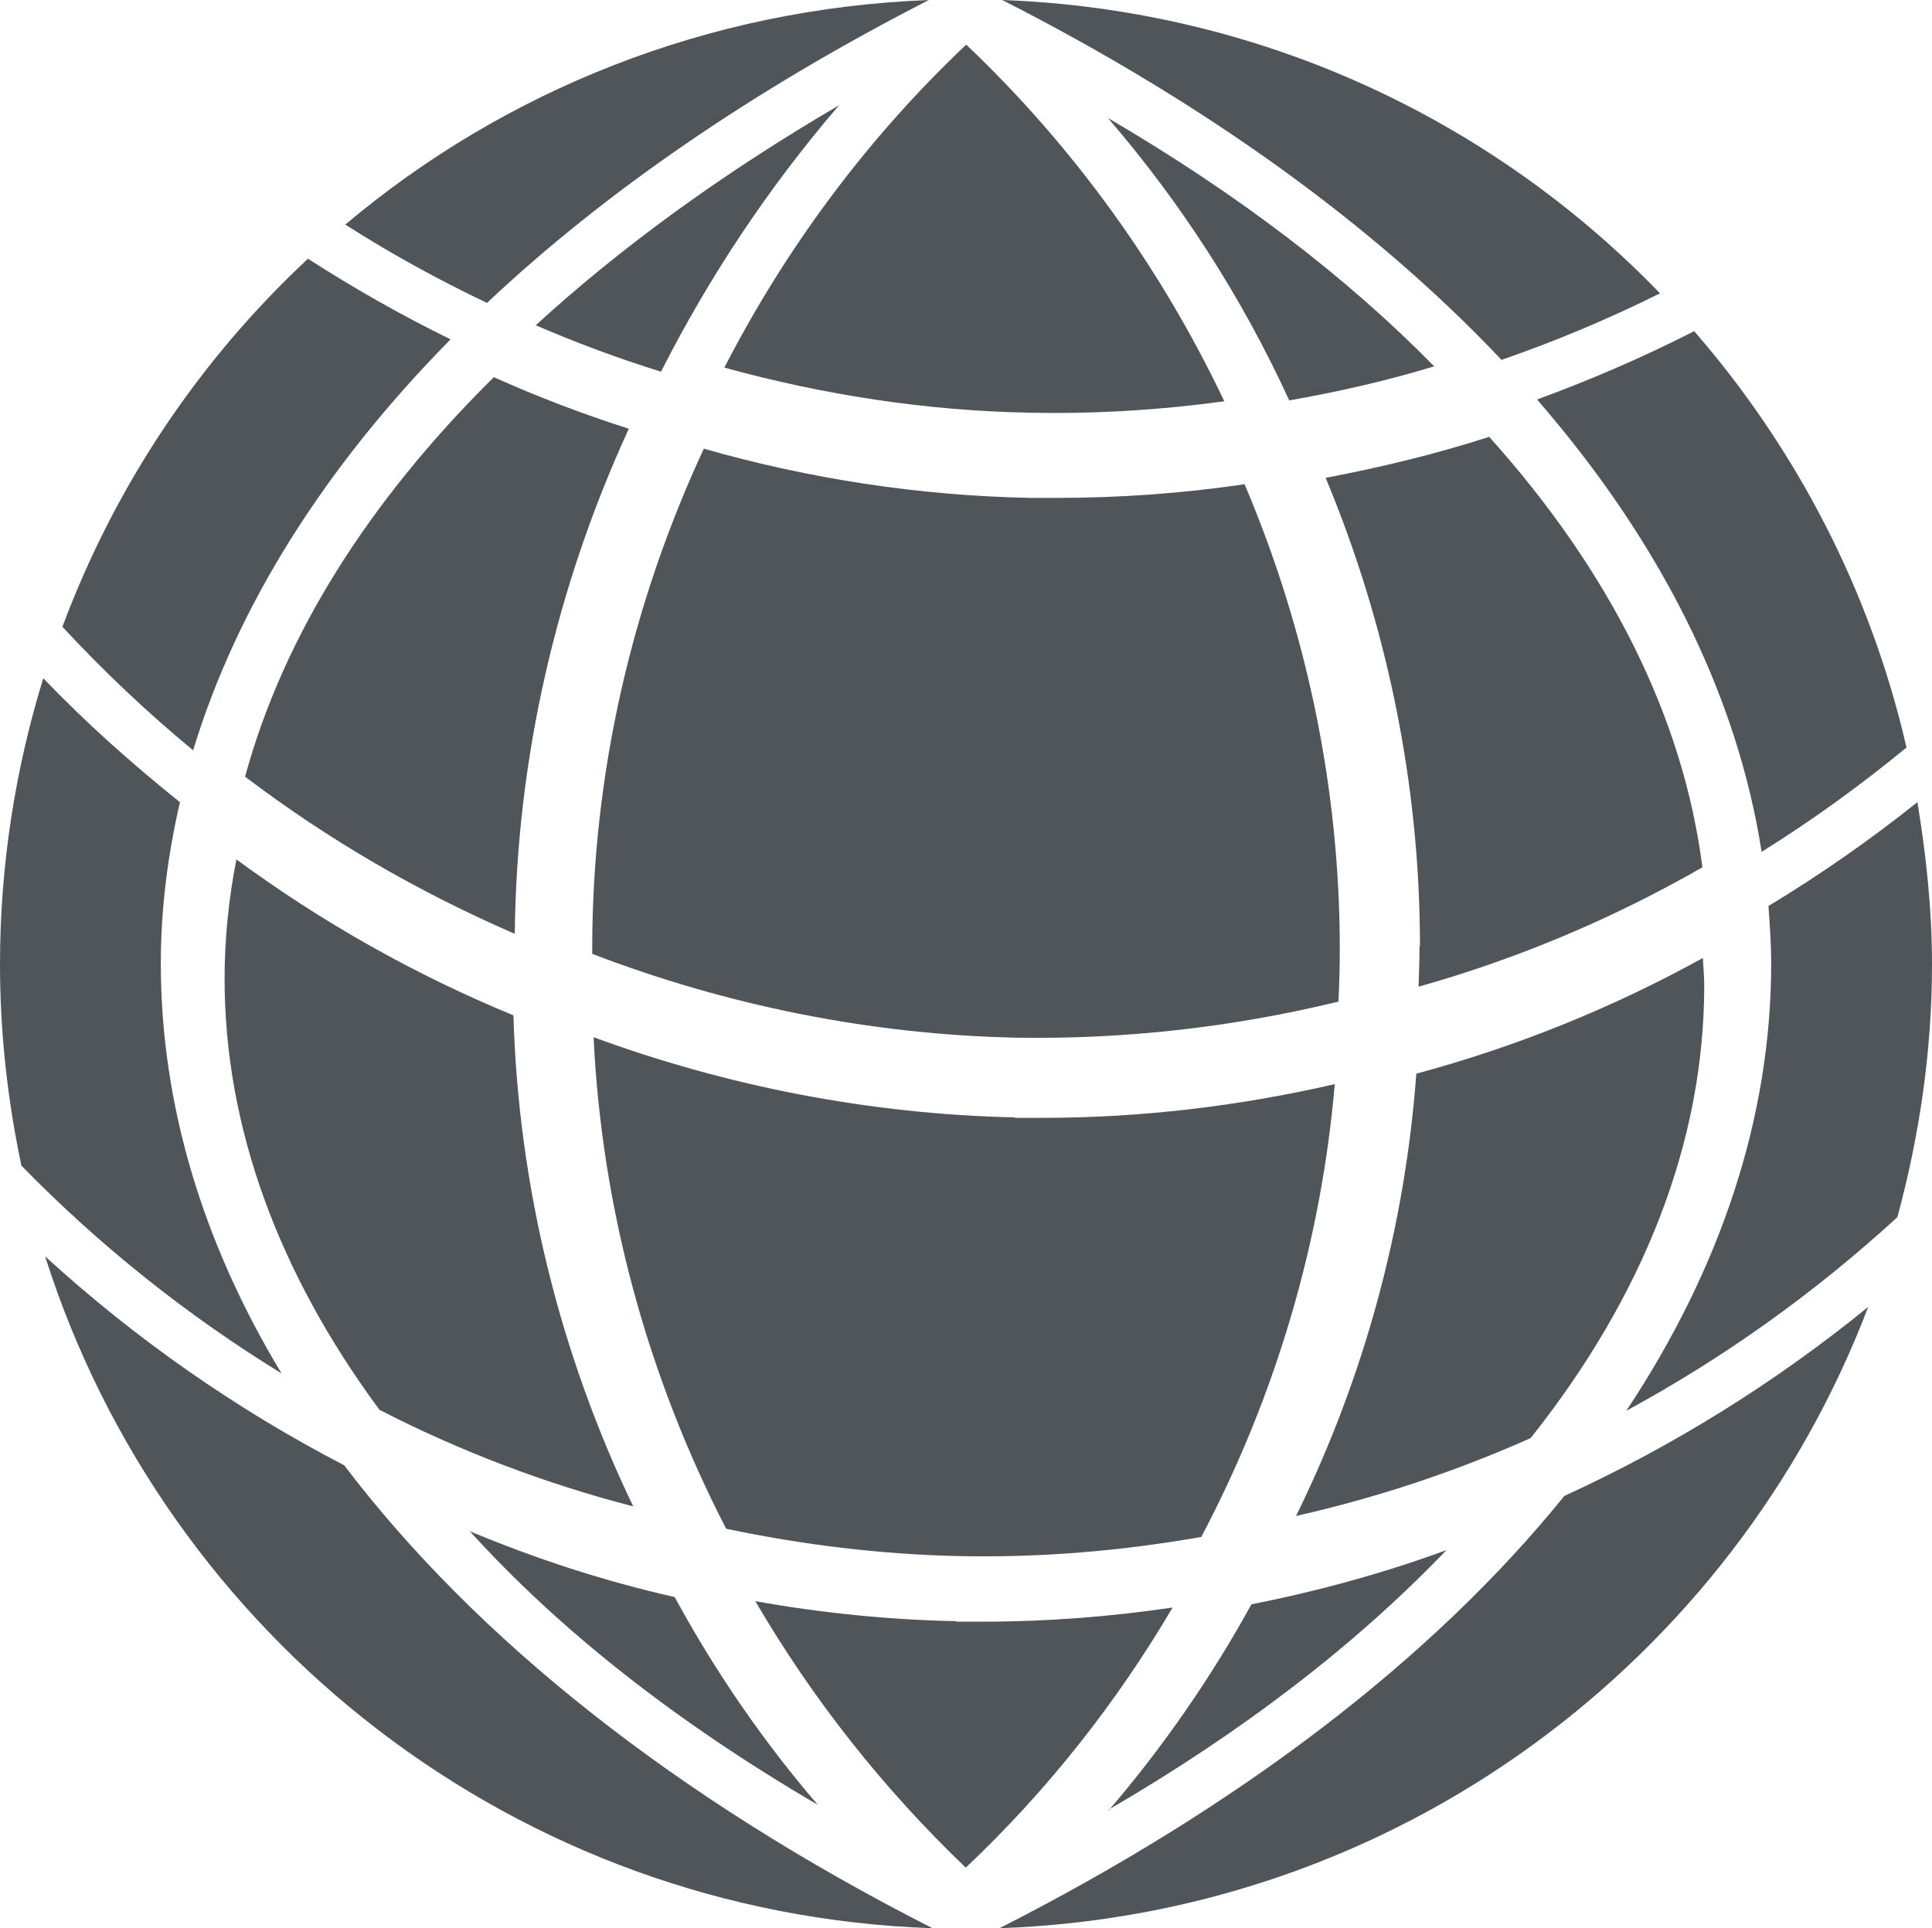
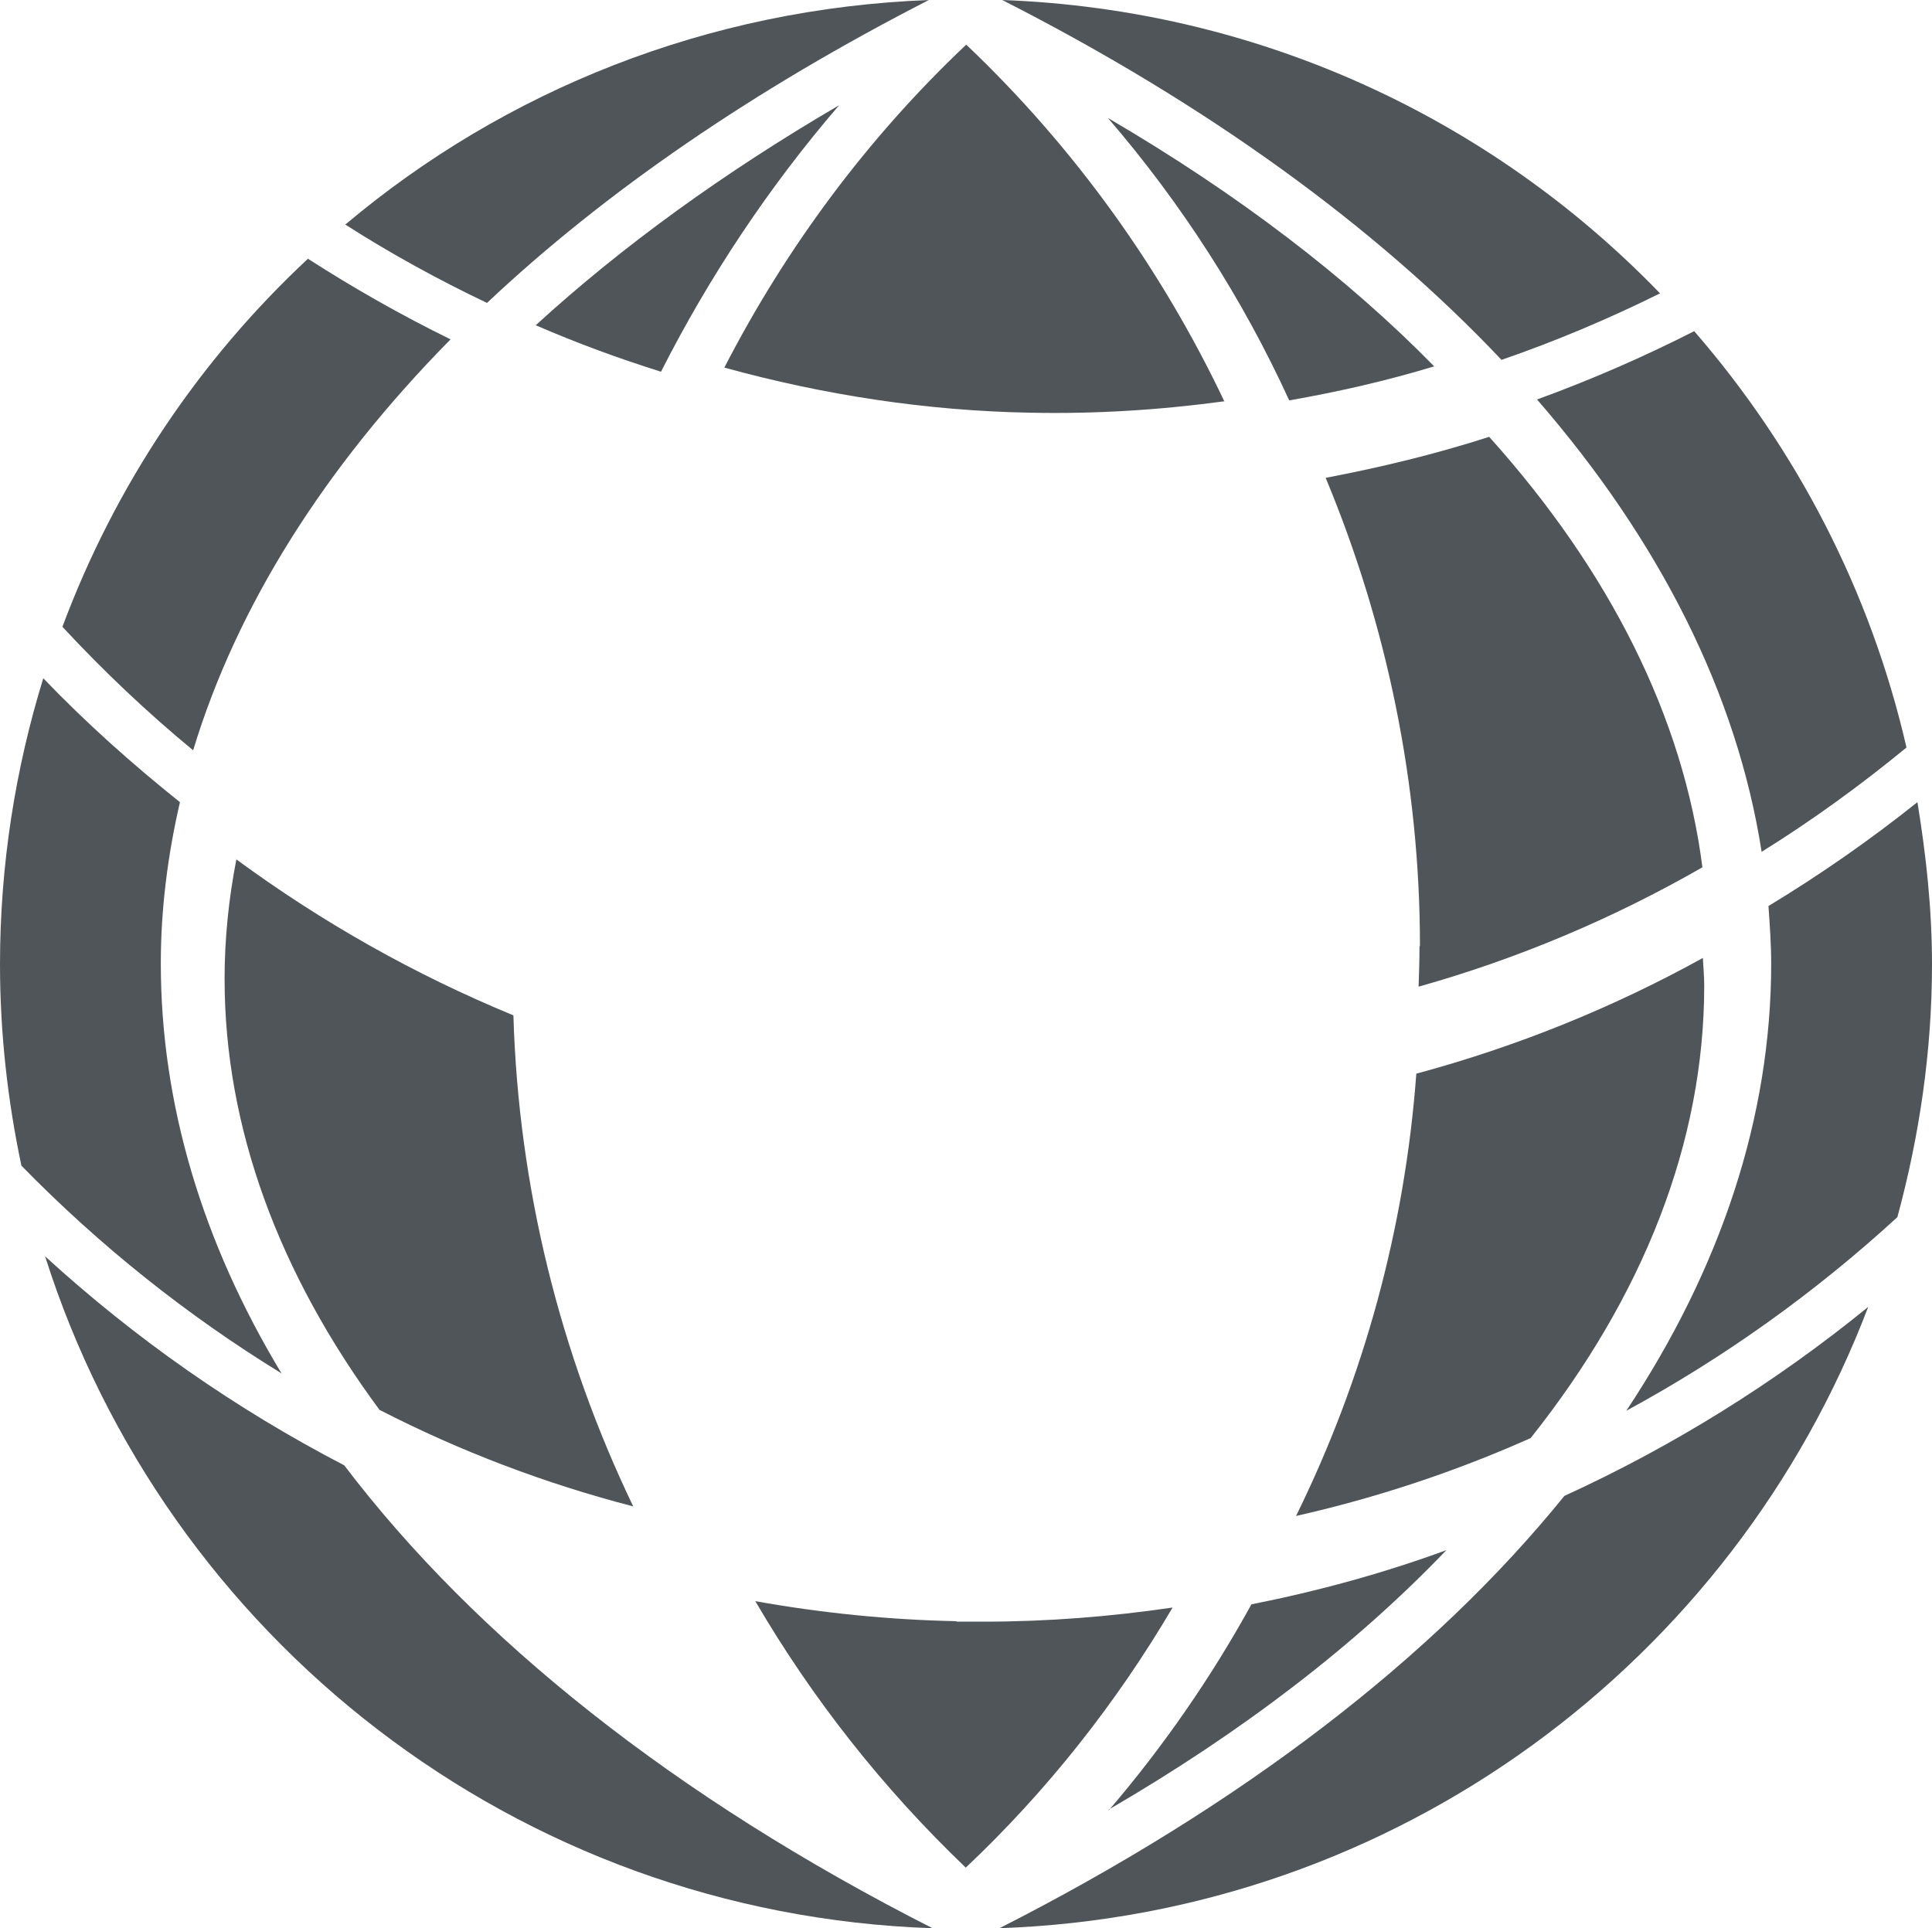
<svg xmlns="http://www.w3.org/2000/svg" id="_レイヤー_2" data-name="レイヤー 2" viewBox="0 0 42.41 42.33">
  <defs>
    <style>
      .cls-1 {
        fill: #4f5559;
      }
    </style>
  </defs>
  <g id="_イベント詳細" data-name="イベント詳細">
    <g>
      <path class="cls-1" d="M26.88,8.82c-1.38-2.91-3.29-5.58-5.67-7.84-2.18,2.06-3.96,4.47-5.31,7.09,2.18.6,4.44.95,6.72.99,1.43.03,2.85-.06,4.25-.25Z" />
      <path class="cls-1" d="M31.49,8.05c-1.92-1.96-4.33-3.8-7.17-5.46,1.62,1.88,2.96,3.97,3.98,6.2,1.08-.19,2.14-.43,3.19-.75Z" />
      <path class="cls-1" d="M3.53,21.15c0-1.19.15-2.37.42-3.54-1.05-.84-2.06-1.74-3-2.72-.61,1.98-.95,4.09-.95,6.28,0,1.52.17,3,.47,4.42,1.72,1.76,3.64,3.29,5.71,4.56-1.74-2.88-2.65-5.92-2.65-9Z" />
      <path class="cls-1" d="M7.56,32.17c-2.37-1.23-4.58-2.77-6.57-4.59,2.65,8.35,10.33,14.44,19.48,14.75-5.65-2.87-10.02-6.35-12.92-10.17Z" />
-       <path class="cls-1" d="M29.38,22c.02-.39.03-.78.03-1.17,0-3.53-.73-7-2.09-10.2-1.35.2-2.73.3-4.11.3-.2,0-.4,0-.61,0-2.44-.05-4.84-.42-7.15-1.08-1.59,3.42-2.45,7.16-2.45,10.98,0,.04,0,.07,0,.11,2.95,1.13,6.09,1.77,9.3,1.84,2.39.04,4.77-.23,7.07-.79Z" />
      <path class="cls-1" d="M20.41,0c-4.88.18-9.34,1.99-12.83,4.93,1,.64,2.04,1.21,3.11,1.72,2.6-2.45,5.87-4.69,9.72-6.66Z" />
      <path class="cls-1" d="M28.45,33.28c1.77-.4,3.49-.97,5.15-1.71,2.48-3.12,3.81-6.5,3.81-9.93,0-.2-.02-.41-.03-.61-1.99,1.1-4.1,1.95-6.29,2.54-.25,3.39-1.15,6.68-2.64,9.71Z" />
      <path class="cls-1" d="M4.24,16.47c.96-3.16,2.88-6.21,5.65-9.02-1.08-.53-2.12-1.12-3.13-1.77-2.38,2.22-4.23,4.97-5.39,8.08.9.97,1.86,1.88,2.88,2.72Z" />
      <path class="cls-1" d="M21,35.59c-1.49-.03-2.97-.18-4.42-.44,1.25,2.14,2.8,4.11,4.62,5.85,1.79-1.69,3.31-3.62,4.54-5.71-1.36.2-2.75.31-4.14.31-.2,0-.4,0-.61,0Z" />
      <path class="cls-1" d="M5.19,18.86c-.17.87-.26,1.75-.26,2.63,0,3.26,1.19,6.47,3.4,9.46,1.77.91,3.64,1.62,5.57,2.12-1.61-3.35-2.52-7.02-2.63-10.78-2.16-.89-4.2-2.04-6.09-3.43Z" />
      <path class="cls-1" d="M31.16,20.77c0,.3-.01.59-.02.89,2.17-.61,4.26-1.49,6.23-2.62-.42-3.29-2.03-6.5-4.68-9.45-1.18.38-2.38.67-3.59.9,1.35,3.24,2.07,6.73,2.07,10.28Z" />
      <path class="cls-1" d="M18.42,2.31c-2.55,1.49-4.78,3.11-6.66,4.83.9.39,1.82.73,2.75,1.02,1.06-2.09,2.37-4.06,3.91-5.85Z" />
      <path class="cls-1" d="M21.93,42.33c8.74-.3,16.12-5.87,19.08-13.64-2.05,1.67-4.29,3.06-6.67,4.15-2.88,3.56-7.09,6.79-12.4,9.49Z" />
-       <path class="cls-1" d="M10.3,33.6c1.97,2.18,4.55,4.21,7.65,6.02-1.21-1.41-2.26-2.94-3.14-4.56-1.55-.35-3.05-.84-4.51-1.45Z" />
      <path class="cls-1" d="M38.67,18.7c1.11-.69,2.17-1.46,3.18-2.29-.79-3.44-2.42-6.56-4.66-9.14-1.12.57-2.27,1.07-3.45,1.5,2.7,3.11,4.39,6.47,4.93,9.93Z" />
      <path class="cls-1" d="M38.88,21.15c0,3.38-1.11,6.7-3.18,9.82,2.14-1.16,4.14-2.59,5.95-4.25.48-1.77.76-3.63.76-5.55,0-1.22-.13-2.4-.32-3.56-1.04.83-2.13,1.59-3.27,2.28.03.42.06.85.06,1.27Z" />
      <path class="cls-1" d="M24.33,39.73c2.96-1.72,5.45-3.64,7.42-5.7-1.39.51-2.82.9-4.28,1.19-.88,1.6-1.93,3.12-3.13,4.52Z" />
      <path class="cls-1" d="M32.96,7.9c1.19-.41,2.35-.9,3.48-1.46C32.76,2.63,27.67.21,22,0c4.5,2.29,8.19,4.97,10.96,7.9Z" />
-       <path class="cls-1" d="M22.28,24.53c-3.18-.07-6.31-.68-9.25-1.76.18,3.78,1.19,7.46,2.91,10.79,1.66.35,3.36.56,5.08.6,1.8.04,3.59-.11,5.35-.42,1.62-3.07,2.63-6.45,2.93-9.94-2.09.48-4.24.74-6.41.74-.2,0-.41,0-.61,0Z" />
-       <path class="cls-1" d="M13.8,9.41c-1.01-.32-2-.7-2.96-1.13-2.76,2.73-4.62,5.69-5.46,8.77,1.83,1.39,3.82,2.54,5.92,3.45.04-3.85.91-7.62,2.5-11.08Z" />
    </g>
  </g>
</svg>